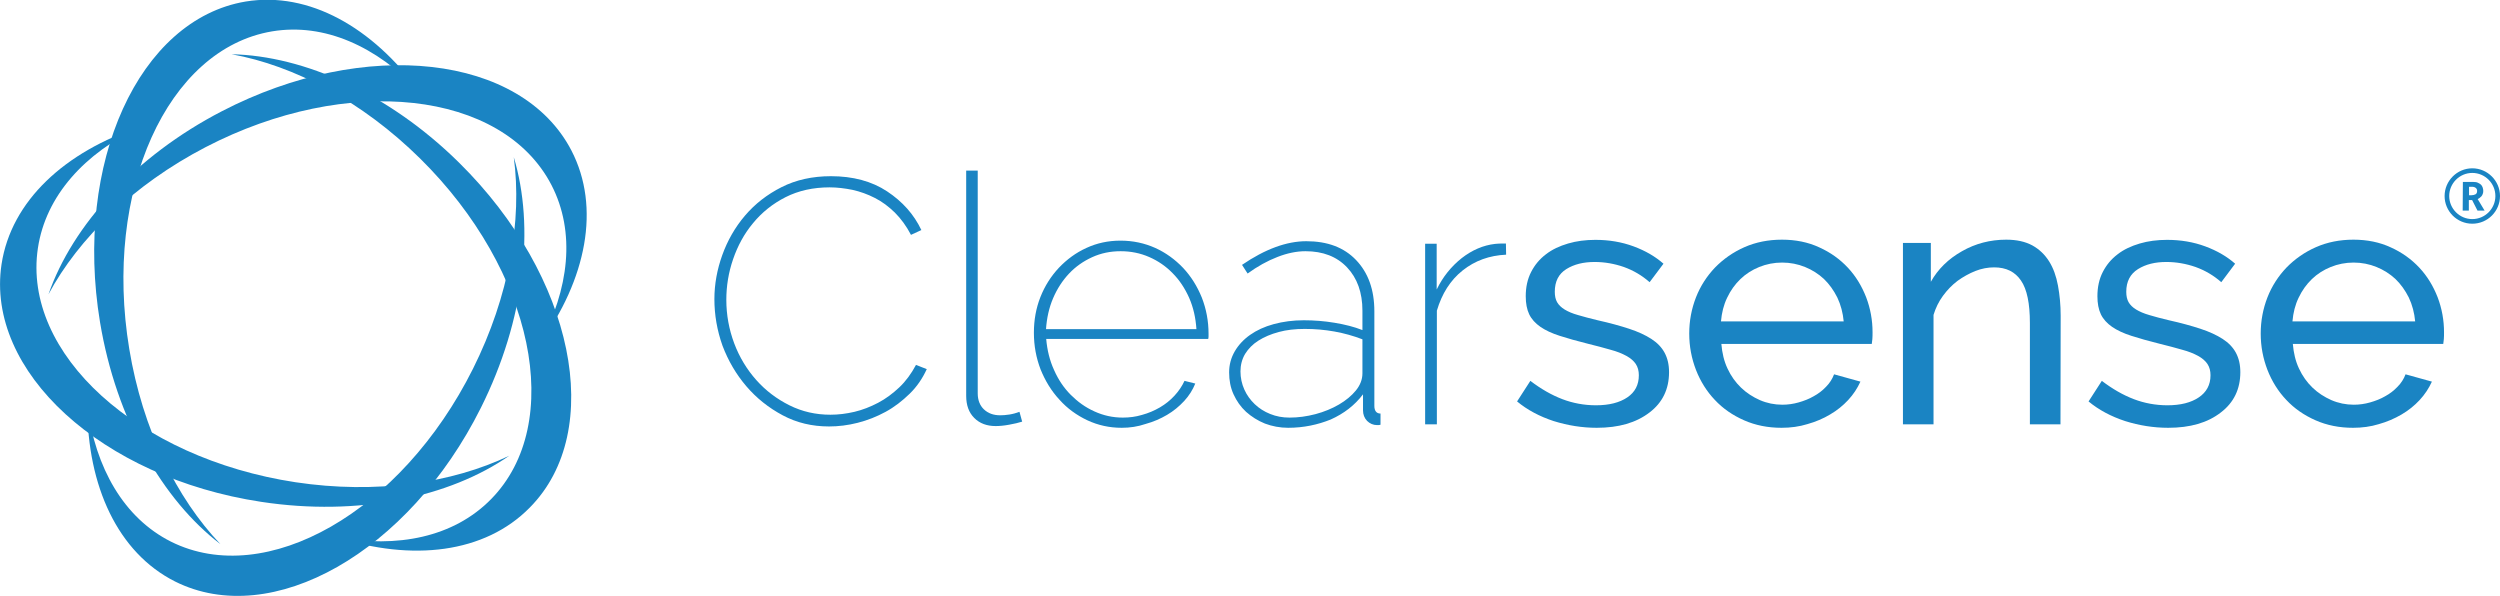
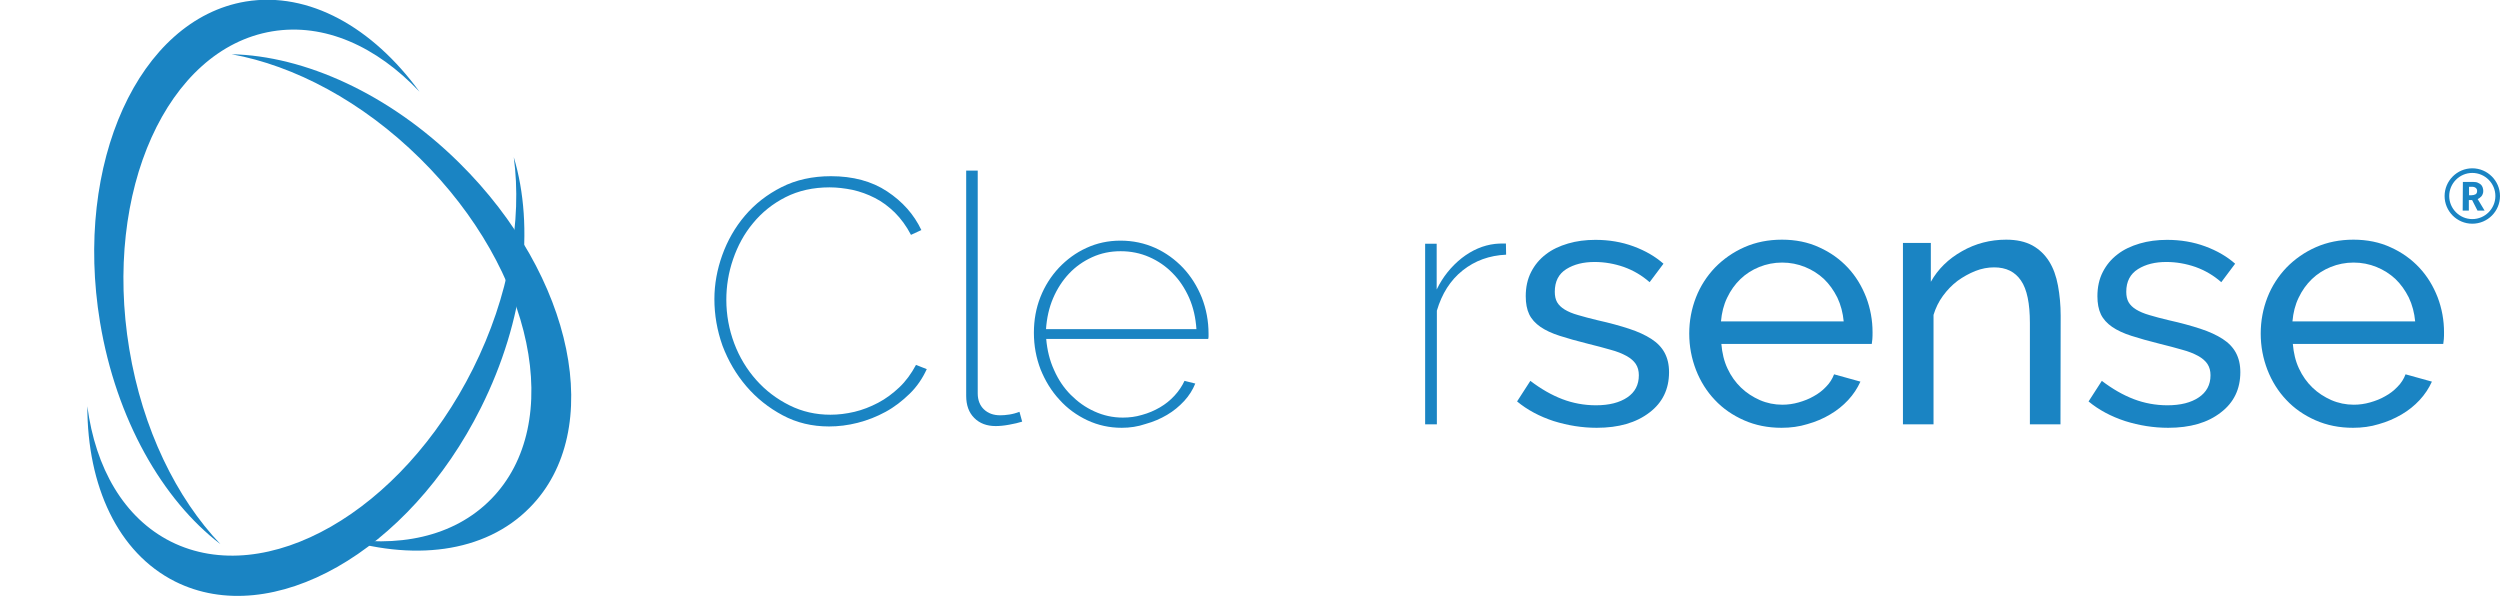
<svg xmlns="http://www.w3.org/2000/svg" version="1.1" id="Layer_1" x="0px" y="0px" viewBox="0 0 1299.7 309.6" style="enable-background:new 0 0 1299.7 309.6;" xml:space="preserve">
  <style type="text/css">
	.st0{fill-rule:evenodd;clip-rule:evenodd;fill:#1A84C3;}
	.st1{fill:#1A84C3;}
</style>
  <g>
    <g>
      <g>
        <path class="st0" d="M67.2,181.4c-13.6-82.1,19.7-156,74.3-165.1c27.1-4.5,54.3,7.8,76.6,31.4c-24.4-33.5-57.5-52.3-90.4-46.9     C72.2,10.1,38.3,84.7,52,167.5c8.4,50.5,32.5,92.4,62.6,115.4C91.8,259,74.1,223.2,67.2,181.4z" />
-         <path class="st0" d="M106.9,76.5C180.7,38.2,261.2,47,286.7,96.2c12.6,24.4,9.3,54.1-6.2,82.6c24.3-33.5,31.9-70.9,16.6-100.5     c-25.9-50-107.2-59.1-181.7-20.5C70,81.3,37.6,117.3,25.2,153C40.8,123.9,69.4,96,106.9,76.5z" />
        <path class="st0" d="M238.8,84.7c-36.4-36-80.6-55.7-118.4-56.5c32.6,5.9,67.9,24.5,98,54.2c59.2,58.4,75.7,137.8,36.8,177.2     c-19.3,19.6-48.5,25.6-80.4,19.6c39.4,12.8,77.2,8.5,100.6-15.3C315,223.9,298.5,143.7,238.8,84.7z" />
        <path class="st0" d="M267.1,81.7c4.4,32.8-2.3,72.2-21.2,110c-37.2,74.4-107.5,114.6-157,89.9c-24.5-12.3-39.3-38.3-43.5-70.4     c0,41.4,15.8,76.1,45.6,91.1c50.3,25.2,121.5-15.2,159-90.3C273,166,278,117.9,267.1,81.7z" />
-         <path class="st0" d="M153.6,250.7C71.4,238.2,11.5,183.8,19.7,129c4.1-27.2,24.2-49.3,53.5-63.2C33.9,78.7,5.8,104.4,0.8,137.4     c-8.4,55.6,52,110.9,135,123.5c50.6,7.7,97.9-2.4,129-24C234.9,251.2,195.4,257,153.6,250.7z" />
      </g>
    </g>
    <g>
      <g>
        <g>
          <path class="st1" d="M371.4,155.5c0-7.7,1.4-15.4,4.1-22.9s6.6-14.4,11.8-20.5c5.2-6.1,11.5-11,19-14.8s16.1-5.7,25.7-5.7      c11.4,0,21.2,2.6,29.2,7.9s13.9,11.9,17.8,20.1l-5.4,2.5c-2.4-4.6-5.2-8.4-8.4-11.6c-3.2-3.1-6.6-5.7-10.4-7.6      c-3.7-1.9-7.6-3.3-11.6-4.2c-4-0.8-8-1.3-11.9-1.3c-8.5,0-16.2,1.7-22.9,5.1c-6.7,3.4-12.3,7.9-16.9,13.5      c-4.6,5.5-8,11.8-10.4,18.8c-2.4,7-3.5,14-3.5,21.1c0,7.8,1.4,15.4,4.1,22.6s6.6,13.6,11.5,19.1s10.6,9.8,17.2,13.1      s13.7,4.9,21.3,4.9c4.1,0,8.2-0.5,12.5-1.5c4.2-1,8.3-2.6,12.3-4.7c4-2.1,7.6-4.8,11-8s6.3-7.2,8.7-11.7l5.6,2.2      c-2.2,4.8-5.1,9.1-8.9,12.8s-7.9,6.9-12.5,9.4s-9.4,4.4-14.5,5.7s-10.1,1.9-14.9,1.9c-8.8,0-16.8-1.9-24.1-5.8      c-7.3-3.9-13.6-8.9-18.9-15.1c-5.3-6.2-9.4-13.2-12.4-21.1C372.8,171.8,371.4,163.7,371.4,155.5z" />
          <path class="st1" d="M502.3,88.7h6v115.8c0,3.5,1.1,6.3,3.2,8.3c2.2,2.1,5,3.1,8.5,3.1c1.3,0,2.9-0.1,4.8-0.4      c1.9-0.3,3.6-0.8,5.2-1.4l1.4,5.1c-1.8,0.6-4.1,1.1-6.8,1.6s-5,0.7-7,0.7c-4.6,0-8.3-1.4-11.1-4.2s-4.2-6.6-4.2-11.5L502.3,88.7      L502.3,88.7z" />
          <path class="st1" d="M583.2,222.4c-6.4,0-12.3-1.3-17.9-3.9c-5.5-2.6-10.4-6.1-14.5-10.7c-4.2-4.5-7.4-9.8-9.8-15.7      c-2.3-6-3.5-12.3-3.5-19.1c0-6.6,1.1-12.8,3.4-18.6c2.3-5.8,5.5-10.8,9.6-15.2c4.1-4.3,8.8-7.8,14.3-10.3      c5.4-2.5,11.3-3.8,17.7-3.8c6.5,0,12.5,1.3,18.1,3.8c5.5,2.5,10.3,6,14.5,10.4c4.1,4.4,7.3,9.5,9.7,15.4      c2.3,5.9,3.5,12.2,3.5,18.8c0,0.2,0,0.7,0,1.4s-0.1,1.1-0.2,1.3h-84.2c0.5,5.8,1.8,11.2,4.1,16.2c2.2,5,5.1,9.3,8.7,12.9      s7.6,6.5,12.3,8.6c4.6,2.1,9.5,3.2,14.7,3.2c3.4,0,6.7-0.4,10-1.4c3.3-0.9,6.4-2.2,9.3-3.9s5.4-3.7,7.6-6.1      c2.2-2.4,3.9-4.9,5.2-7.7l5.6,1.4c-1.3,3.2-3.2,6.3-5.8,9.1s-5.5,5.2-8.9,7.2s-7.1,3.6-11.1,4.7      C591.5,221.8,587.4,222.4,583.2,222.4z M622,171.1c-0.4-5.9-1.6-11.3-3.8-16.3c-2.2-4.9-5-9.2-8.6-12.8      c-3.5-3.6-7.6-6.4-12.2-8.4c-4.6-2-9.5-3-14.8-3s-10.2,1-14.8,3.1s-8.6,4.9-12,8.5s-6.2,7.9-8.3,12.8s-3.3,10.3-3.7,16.1      L622,171.1L622,171.1z" />
-           <path class="st1" d="M669.7,222.4c-4.3,0-8.4-0.8-12.1-2.2c-3.7-1.5-7-3.6-9.8-6.1c-2.8-2.6-4.9-5.6-6.5-9.1s-2.3-7.3-2.3-11.4      c0-4,1-7.6,2.9-10.9c1.9-3.3,4.6-6.2,8-8.6c3.4-2.4,7.5-4.3,12.3-5.6s10-2,15.6-2c5.3,0,10.6,0.4,16,1.3s10.2,2.1,14.5,3.8      v-10.1c0-9.4-2.7-16.9-8-22.5s-12.5-8.4-21.6-8.4c-4.6,0-9.5,1-14.6,3c-5.2,2-10.4,4.9-15.5,8.6l-2.9-4.5      c12-8.2,23.2-12.3,33.4-12.3c11,0,19.6,3.2,25.9,9.8s9.5,15.4,9.5,26.7V211c0,2.6,1.1,4,3.2,4v5.8c-0.4,0.1-0.7,0.2-1,0.2      s-0.6,0-0.8,0c-2,0-3.8-0.8-5.2-2.2c-1.4-1.5-2.1-3.3-2.1-5.5V205c-4.3,5.7-9.9,10-16.8,13.1      C685.1,220.8,677.7,222.4,669.7,222.4z M670.4,217.1c4.5,0,8.9-0.6,13.5-1.8c4.5-1.2,8.6-2.9,12.2-5c3.6-2.1,6.6-4.6,8.8-7.3      s3.4-5.7,3.4-8.9v-17.7c-9.4-3.6-19.4-5.4-30-5.4c-4.9,0-9.5,0.5-13.5,1.6c-4.1,1.1-7.6,2.6-10.6,4.5s-5.2,4.2-6.9,6.9      c-1.6,2.7-2.4,5.8-2.4,9.1s0.7,6.5,2,9.4s3.1,5.4,5.4,7.6c2.3,2.2,5,3.9,8,5.1C663.5,216.5,666.8,217.1,670.4,217.1z" />
          <path class="st1" d="M783,132.4c-8.7,0.4-16.2,3.1-22.6,8.2c-6.4,5.1-10.8,12.1-13.4,20.9v59.1h-6.1v-93.9h6v23.8      c3.2-6.6,7.6-12,13-16.3c5.4-4.2,11.2-6.7,17.3-7.4c1.2-0.1,2.3-0.2,3.3-0.2s1.8,0,2.4,0L783,132.4L783,132.4z" />
          <path class="st1" d="M830.1,222.4c-7.6,0-15-1.2-22.4-3.5c-7.3-2.4-13.7-5.8-19-10.2l6.9-10.7c5.5,4.2,11.1,7.4,16.6,9.5      s11.4,3.2,17.5,3.2c6.9,0,12.3-1.4,16.3-4.1c4-2.7,6-6.5,6-11.5c0-2.3-0.5-4.2-1.6-5.9c-1.1-1.6-2.7-3-4.9-4.2s-4.9-2.3-8.3-3.2      c-3.4-1-7.3-2-11.7-3.1c-5.7-1.4-10.5-2.8-14.6-4.1s-7.5-2.9-10.1-4.7s-4.6-4-5.8-6.5s-1.8-5.7-1.8-9.4c0-4.7,0.9-8.9,2.8-12.6      c1.9-3.7,4.4-6.7,7.7-9.2c3.2-2.5,7.1-4.3,11.5-5.6c4.4-1.3,9.1-1.9,14.2-1.9c7.1,0,13.7,1.1,19.9,3.4c6.2,2.3,11.3,5.3,15.5,9      l-7.2,9.6c-4-3.5-8.4-6.1-13.4-7.9c-4.9-1.7-10-2.6-15.2-2.6c-5.8,0-10.7,1.2-14.7,3.7s-6,6.4-6,11.8c0,2.2,0.4,4,1.2,5.4      s2.1,2.7,3.9,3.8c1.8,1.1,4.1,2.1,7,2.9s6.2,1.8,10.2,2.7c6.3,1.4,11.7,2.9,16.3,4.4s8.5,3.3,11.6,5.3s5.4,4.4,6.9,7.2      s2.3,6.1,2.3,10.1c0,8.8-3.4,15.8-10.1,20.9C850.6,219.8,841.5,222.4,830.1,222.4z" />
          <path class="st1" d="M926.2,222.4c-7.1,0-13.6-1.3-19.5-3.9c-5.9-2.6-11-6.1-15.2-10.6c-4.2-4.4-7.5-9.7-9.8-15.6      c-2.3-6-3.5-12.2-3.5-18.9c0-6.6,1.2-12.9,3.5-18.8c2.3-5.9,5.7-11.1,9.9-15.5c4.3-4.4,9.4-8,15.3-10.6      c5.9-2.6,12.4-3.9,19.5-3.9s13.6,1.3,19.4,4c5.8,2.6,10.8,6.2,14.9,10.6c4.1,4.4,7.2,9.5,9.5,15.4c2.2,5.8,3.3,11.9,3.3,18.1      c0,1.3,0,2.5-0.1,3.6s-0.2,1.9-0.3,2.5h-78.2c0.4,4.7,1.4,9,3.2,12.8c1.8,3.9,4.2,7.2,7,9.9c2.9,2.8,6.2,4.9,9.8,6.5      c3.7,1.6,7.6,2.4,11.7,2.4c2.9,0,5.7-0.4,8.5-1.2s5.4-1.8,7.8-3.2c2.4-1.3,4.5-2.9,6.4-4.9c1.9-1.9,3.3-4.1,4.2-6.5l13.7,3.8      c-1.6,3.5-3.7,6.7-6.4,9.6c-2.7,2.9-5.8,5.4-9.4,7.5c-3.5,2.1-7.5,3.8-11.8,5C935.4,221.8,930.9,222.4,926.2,222.4z       M958.5,167.1c-0.4-4.4-1.5-8.6-3.3-12.4c-1.9-3.8-4.2-7-7-9.7c-2.8-2.6-6.1-4.7-9.8-6.2s-7.7-2.3-11.9-2.3s-8.2,0.8-11.9,2.3      s-7,3.6-9.8,6.3s-5.1,5.9-6.9,9.7c-1.8,3.7-2.8,7.8-3.2,12.3L958.5,167.1L958.5,167.1z" />
          <path class="st1" d="M1071.2,220.6h-15.9v-52.7c0-10.1-1.5-17.5-4.6-22c-3.1-4.6-7.7-6.9-14-6.9c-3.2,0-6.5,0.6-9.8,1.9      c-3.2,1.3-6.3,3-9.2,5.1c-2.9,2.2-5.4,4.8-7.6,7.8c-2.2,3-3.8,6.3-4.9,9.9v56.9h-15.9v-94.3h14.5v20.2      c3.7-6.6,9.1-11.9,16.2-15.9c7-4,14.7-6,23-6c5.4,0,9.9,1,13.6,3c3.6,2,6.5,4.8,8.7,8.3s3.7,7.7,4.6,12.6s1.4,10.1,1.4,15.7      L1071.2,220.6L1071.2,220.6z" />
          <path class="st1" d="M1127.2,222.4c-7.6,0-15.1-1.2-22.4-3.5c-7.3-2.4-13.7-5.8-19-10.2l6.9-10.7c5.5,4.2,11.1,7.4,16.6,9.5      s11.4,3.2,17.5,3.2c6.9,0,12.3-1.4,16.3-4.1c4-2.7,6.1-6.5,6.1-11.5c0-2.3-0.5-4.2-1.6-5.9c-1.1-1.6-2.7-3-4.9-4.2      c-2.2-1.2-4.9-2.3-8.3-3.2c-3.4-1-7.3-2-11.7-3.1c-5.7-1.4-10.5-2.8-14.6-4.1s-7.5-2.9-10.1-4.7s-4.6-4-5.8-6.5      c-1.2-2.5-1.8-5.7-1.8-9.4c0-4.7,0.9-8.9,2.8-12.6c1.9-3.7,4.4-6.7,7.7-9.2c3.2-2.5,7.1-4.3,11.5-5.6c4.4-1.3,9.1-1.9,14.2-1.9      c7.1,0,13.7,1.1,19.9,3.4c6.2,2.3,11.3,5.3,15.5,9l-7.2,9.6c-4-3.5-8.4-6.1-13.4-7.9c-4.9-1.7-10-2.6-15.2-2.6      c-5.8,0-10.7,1.2-14.7,3.7s-6.1,6.4-6.1,11.8c0,2.2,0.4,4,1.2,5.4c0.8,1.4,2.1,2.7,3.9,3.8s4.1,2.1,6.9,2.9s6.2,1.8,10.2,2.7      c6.3,1.4,11.7,2.9,16.3,4.4c4.6,1.5,8.5,3.3,11.6,5.3s5.4,4.4,6.9,7.2s2.3,6.1,2.3,10.1c0,8.8-3.4,15.8-10.1,20.9      C1147.7,219.8,1138.6,222.4,1127.2,222.4z" />
          <path class="st1" d="M1223.3,222.4c-7.1,0-13.6-1.3-19.5-3.9c-5.9-2.6-11-6.1-15.2-10.6c-4.2-4.4-7.5-9.7-9.8-15.6      c-2.3-6-3.5-12.2-3.5-18.9c0-6.6,1.2-12.9,3.5-18.8s5.7-11.1,9.9-15.5c4.3-4.4,9.4-8,15.3-10.6c5.9-2.6,12.4-3.9,19.5-3.9      s13.6,1.3,19.4,4c5.8,2.6,10.8,6.2,14.9,10.6c4.1,4.4,7.2,9.5,9.5,15.4c2.2,5.8,3.3,11.9,3.3,18.1c0,1.3,0,2.5-0.1,3.6      s-0.2,1.9-0.3,2.5H1192c0.4,4.7,1.4,9,3.2,12.8c1.8,3.9,4.2,7.2,7,9.9c2.9,2.8,6.2,4.9,9.8,6.5c3.7,1.6,7.6,2.4,11.7,2.4      c2.9,0,5.7-0.4,8.5-1.2s5.4-1.8,7.8-3.2c2.4-1.3,4.5-2.9,6.4-4.9c1.9-1.9,3.3-4.1,4.2-6.5l13.7,3.8c-1.6,3.5-3.7,6.7-6.4,9.6      c-2.7,2.9-5.8,5.4-9.4,7.5s-7.5,3.8-11.8,5C1232.5,221.8,1228,222.4,1223.3,222.4z M1255.6,167.1c-0.4-4.4-1.5-8.6-3.3-12.4      c-1.9-3.8-4.2-7-7-9.7c-2.8-2.6-6.1-4.7-9.8-6.2s-7.7-2.3-11.9-2.3c-4.2,0-8.2,0.8-11.9,2.3c-3.7,1.5-7,3.6-9.8,6.3      s-5.1,5.9-6.9,9.7c-1.8,3.7-2.8,7.8-3.2,12.3L1255.6,167.1L1255.6,167.1z" />
        </g>
        <g>
          <g>
            <g>
              <path class="st1" d="M1280.4,94.6h5.6c0.8,0,1.6,0.1,2.2,0.4s1.2,0.6,1.6,1s0.7,0.9,0.9,1.5s0.3,1.2,0.3,1.8        c0,0.6-0.1,1.1-0.3,1.6c-0.2,0.5-0.4,0.9-0.7,1.2s-0.6,0.6-0.9,0.8c-0.3,0.2-0.7,0.4-1,0.6l3.6,6h-3.7l-2.8-5.5h-1.7v5.5h-3.2        L1280.4,94.6L1280.4,94.6z M1283.6,101.5h1.3c0.8,0,1.5-0.2,2.1-0.5c0.5-0.3,0.8-0.9,0.8-1.7c0-0.7-0.2-1.2-0.7-1.6        s-1.1-0.6-1.9-0.6h-1.6L1283.6,101.5L1283.6,101.5z" />
            </g>
          </g>
          <g>
            <path class="st1" d="M1285.3,116.3c-8,0-14.4-6.5-14.4-14.4s6.5-14.4,14.4-14.4s14.4,6.5,14.4,14.4S1293.3,116.3,1285.3,116.3z        M1285.3,89.9c-6.6,0-12,5.4-12,12s5.4,12,12,12s12-5.4,12-12S1291.9,89.9,1285.3,89.9z" />
          </g>
        </g>
      </g>
    </g>
  </g>
</svg>